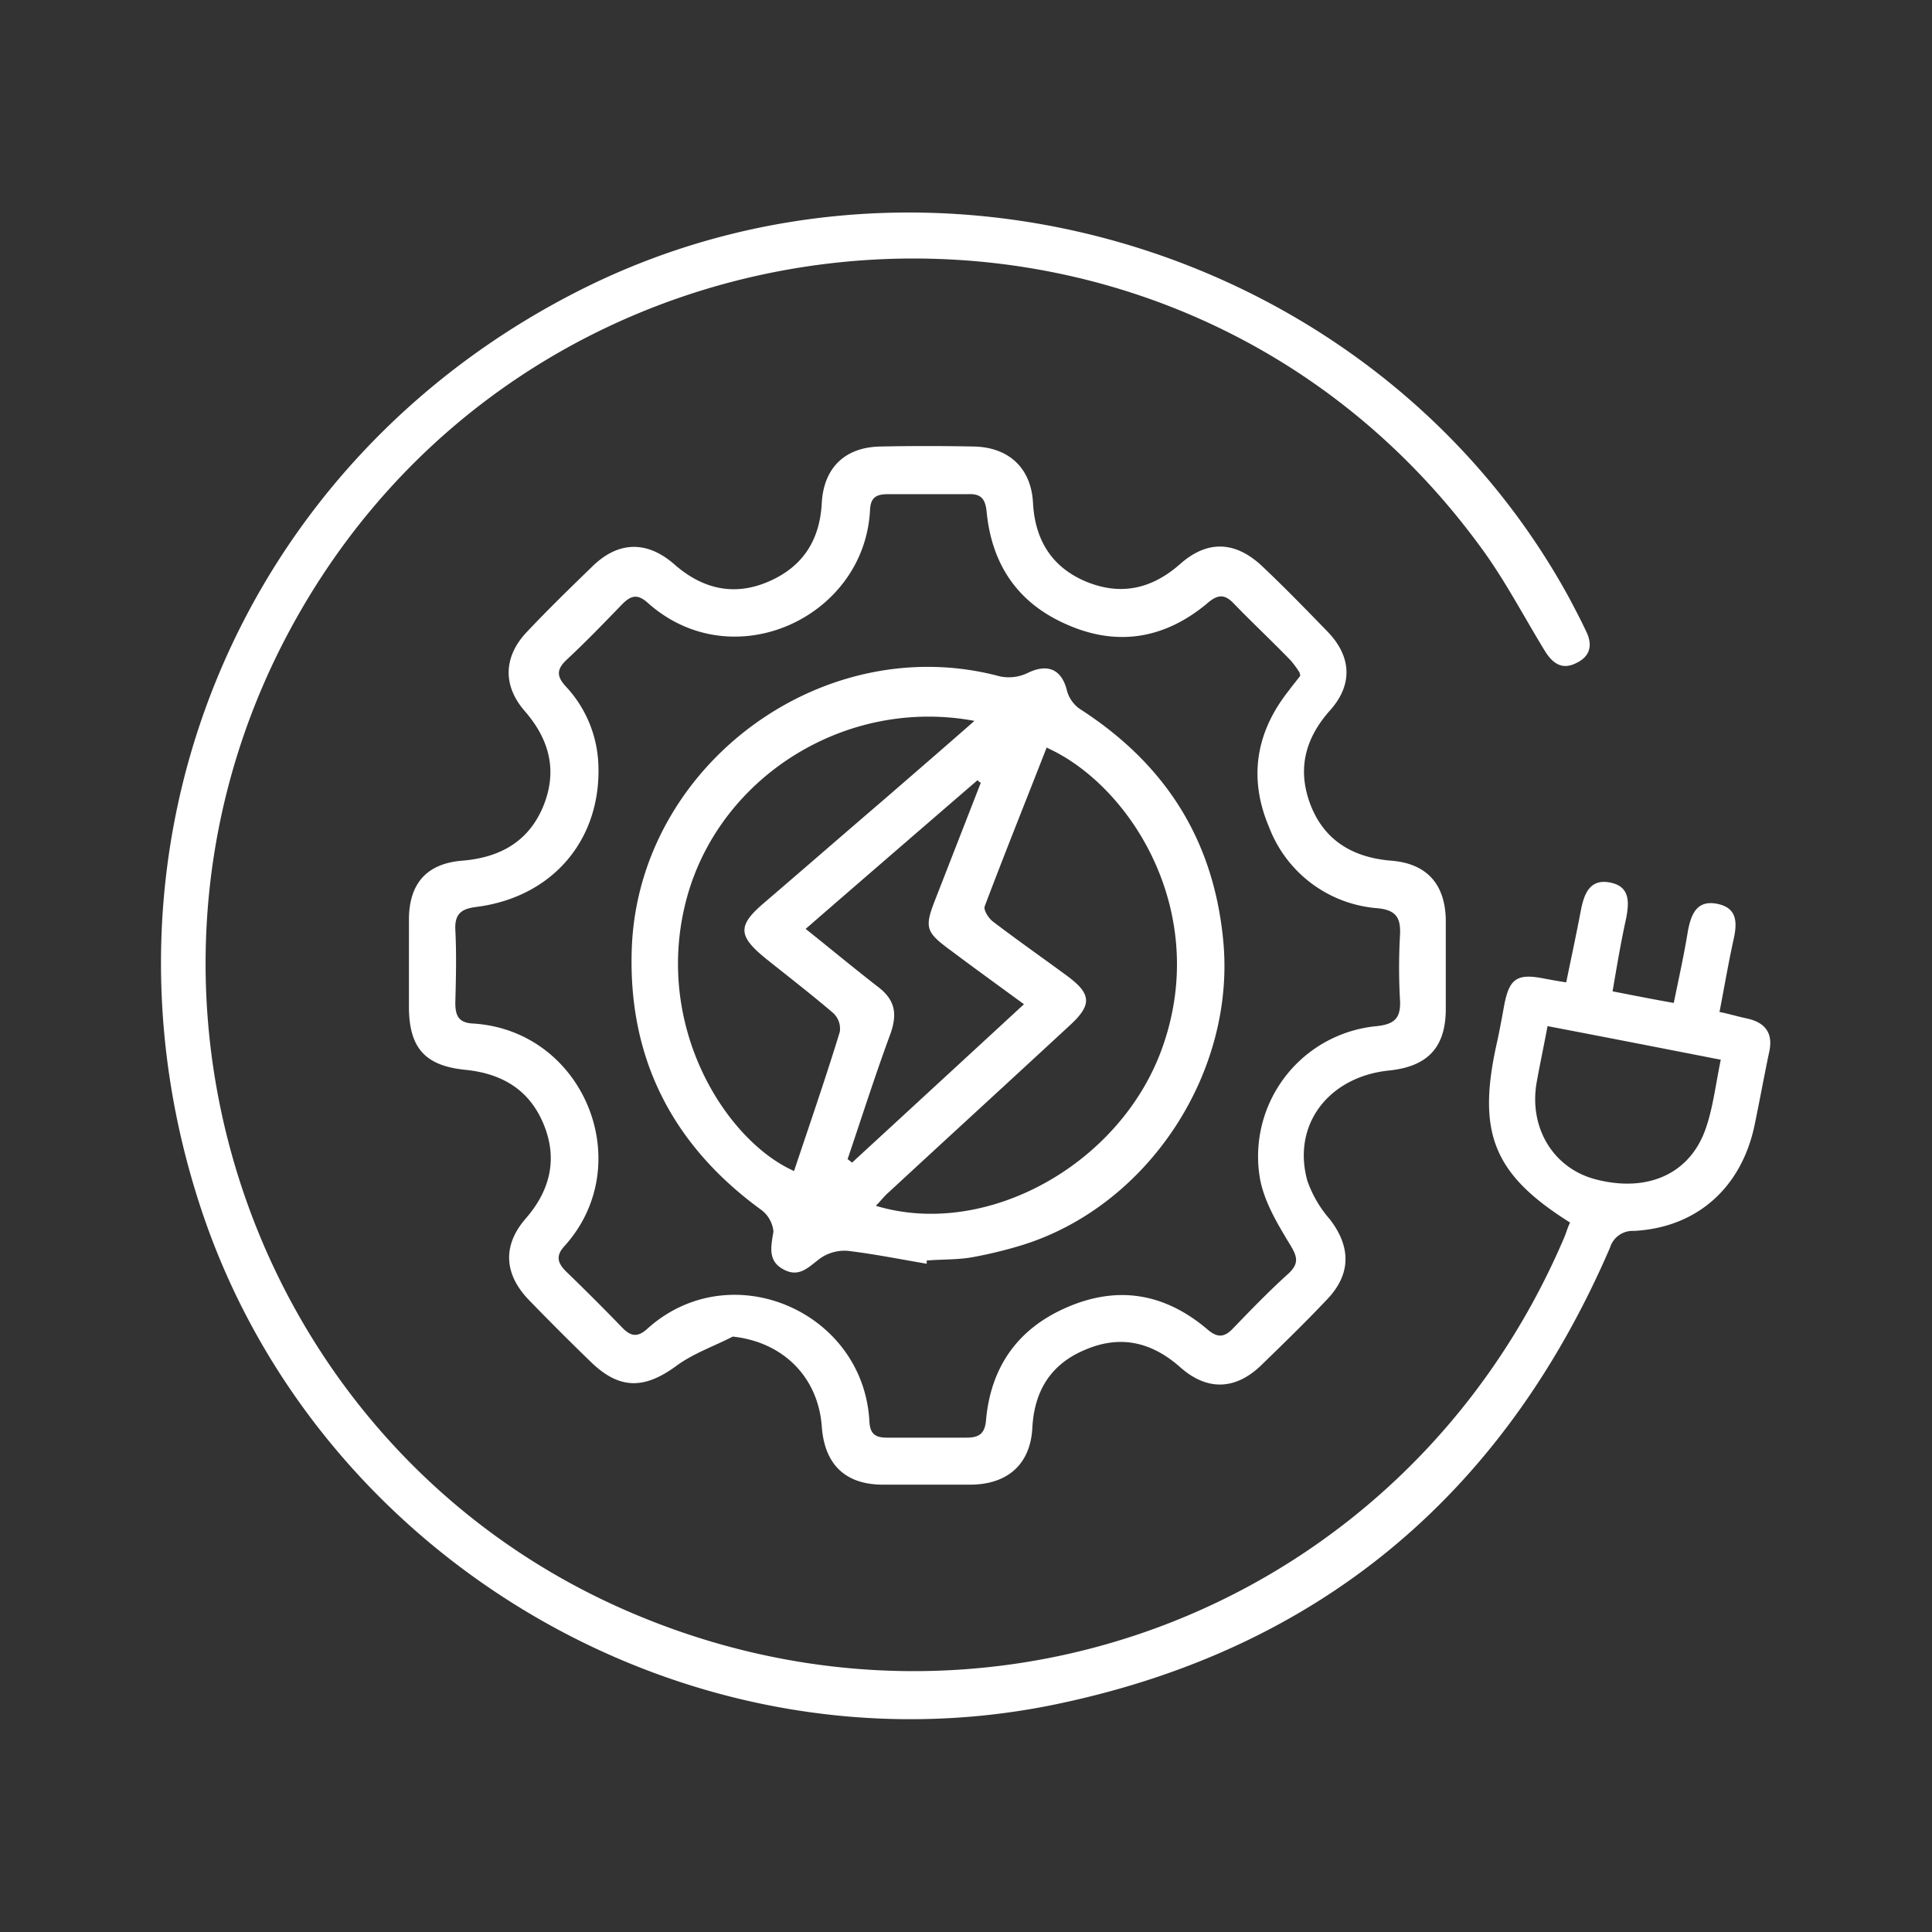
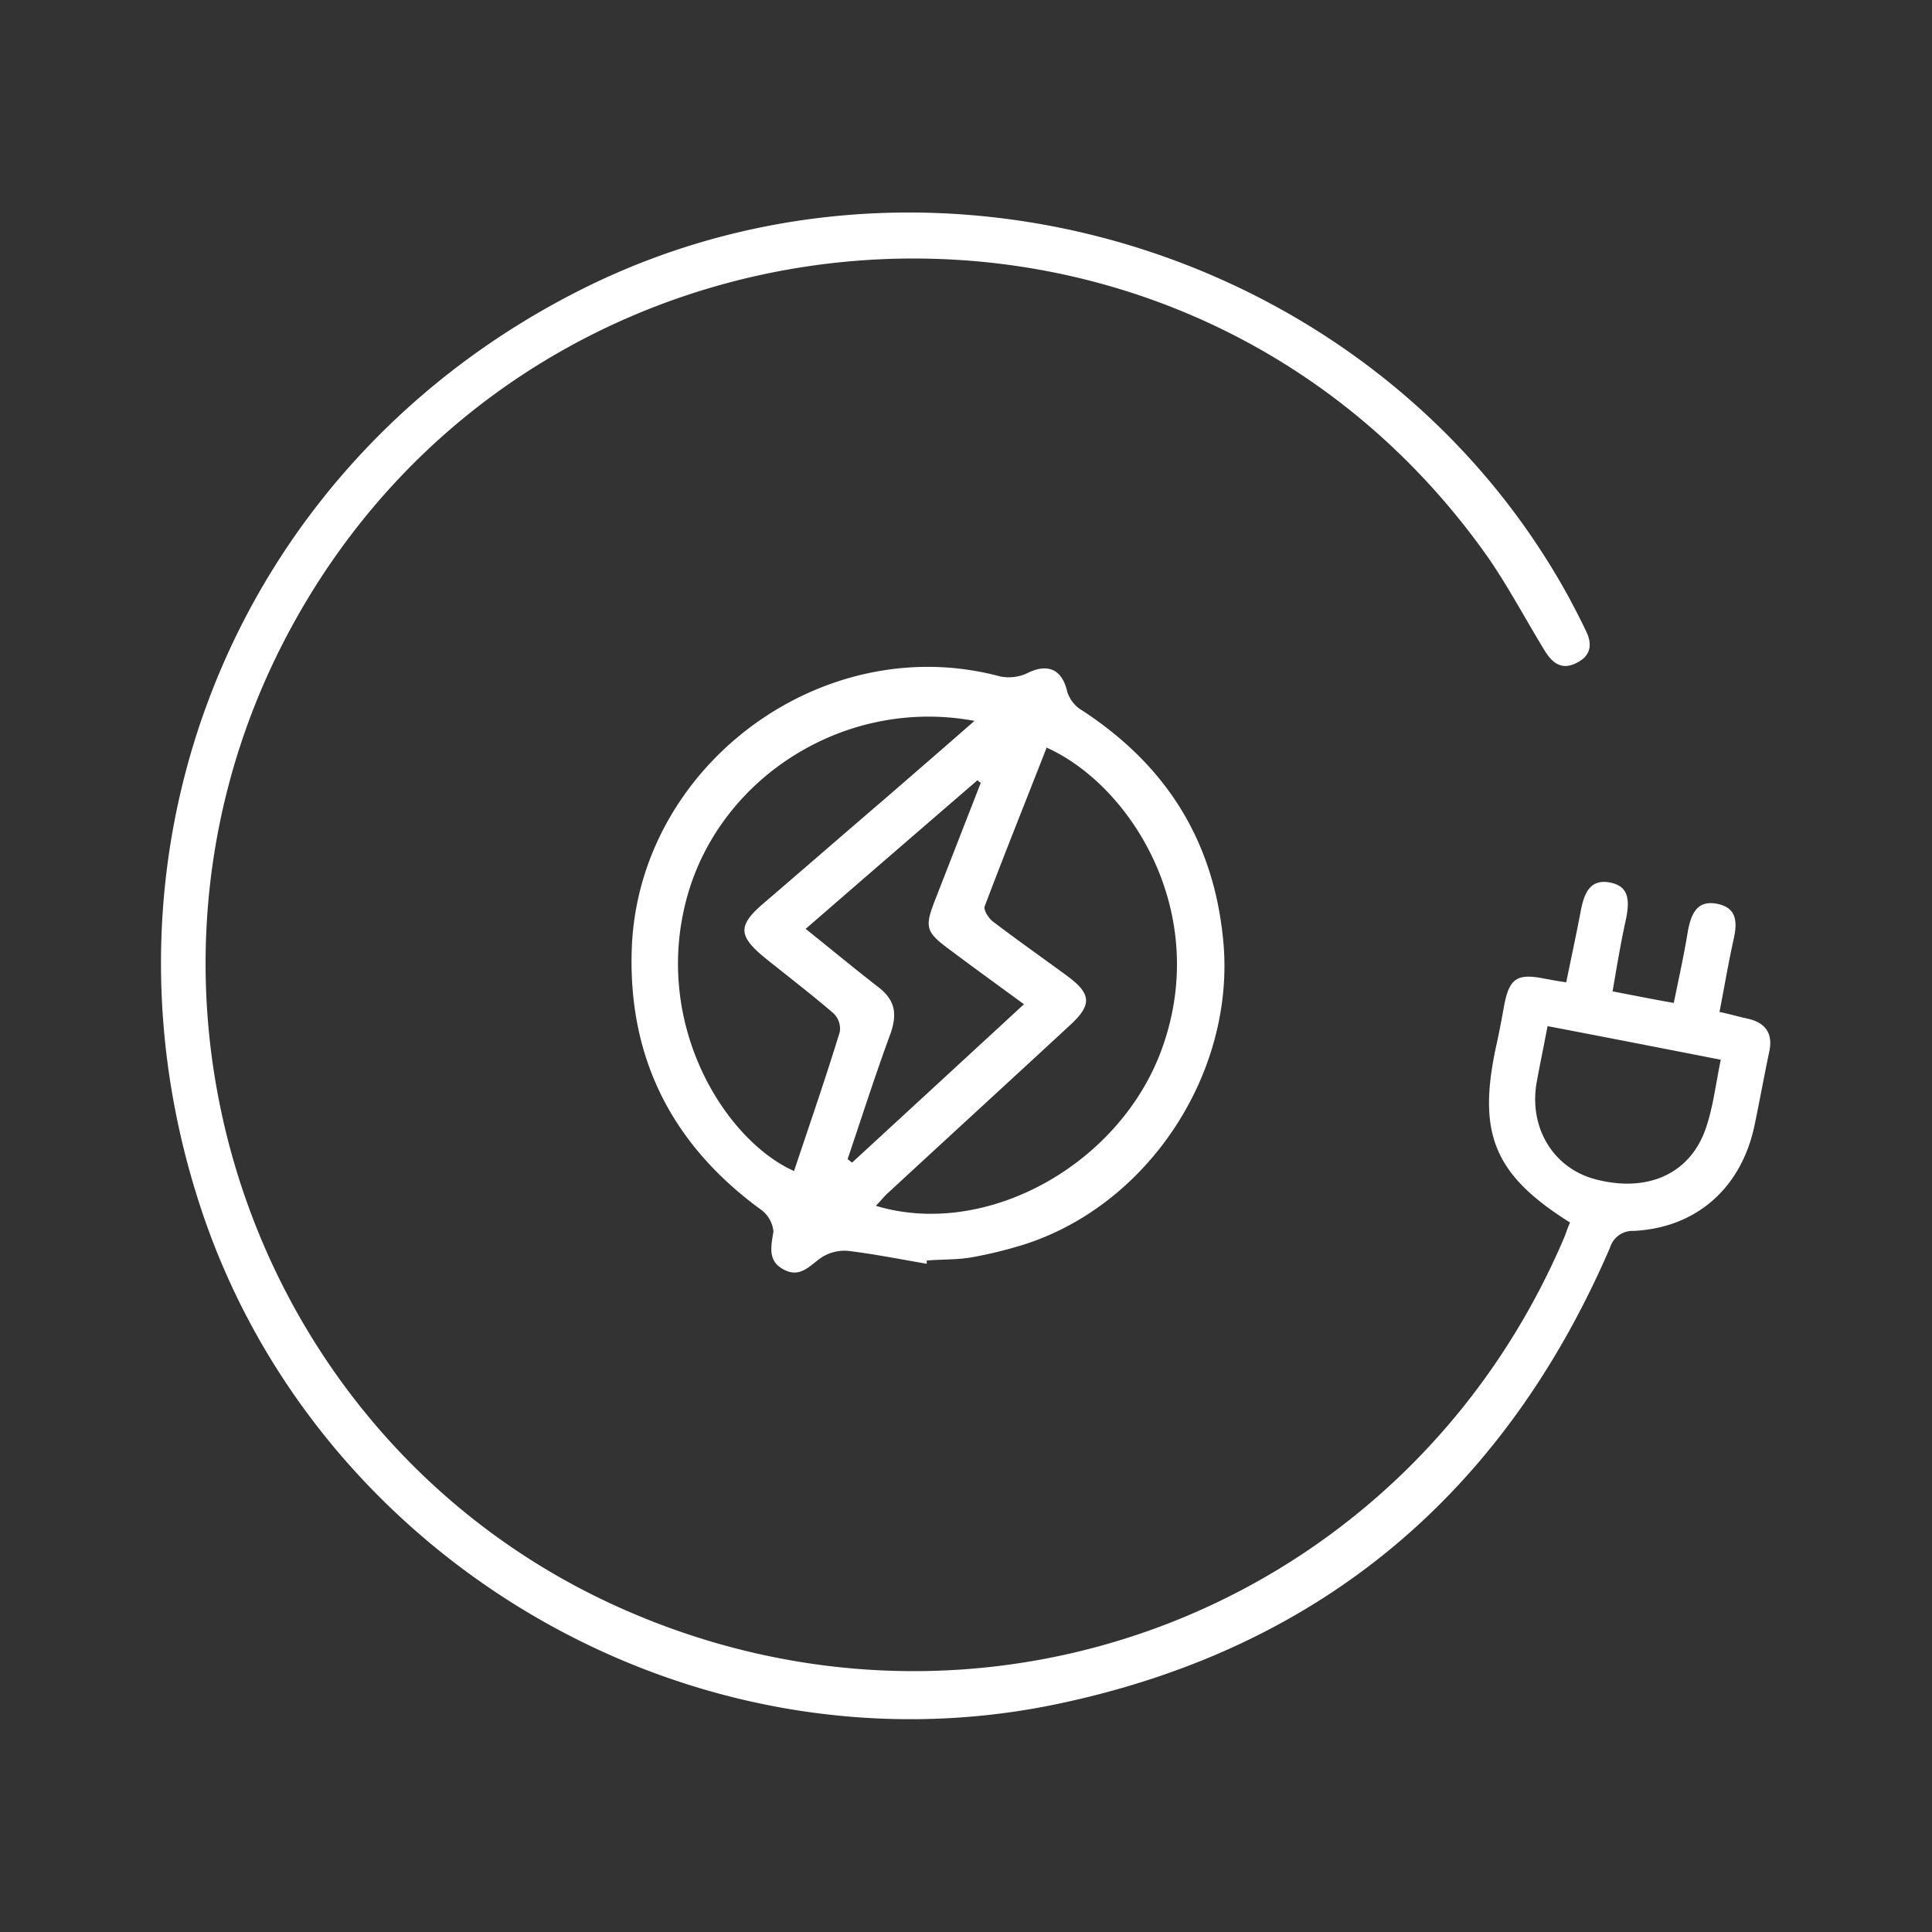
<svg xmlns="http://www.w3.org/2000/svg" width="300" height="300" viewBox="0 0 300 300">
  <rect x="0" y="0" width="300" height="300" fill="#333333" stroke="none" />
  <g id="Grupo_2089" data-name="Grupo 2089" transform="translate(-8299 -9396)">
    <g id="tutopower_icon-02" transform="translate(8298.901 9395.836)">
      <g id="Layer_1">
        <path id="Trazado_802" data-name="Trazado 802" d="M243.9,190c-11.8-7.4-14.4-13.8-11.5-27.3.5-2.2.9-4.4,1.3-6.6.8-4,2-4.8,6.1-4,1.1.2,2.1.4,3.5.6.8-3.9,1.6-7.6,2.3-11.3.5-2.5,1.4-4.8,4.5-4.2s3,3,2.5,5.6c-.8,3.6-1.4,7.2-2.1,11.3,3.1.6,6.1,1.2,9.5,1.8.8-3.9,1.6-7.5,2.2-11.2.5-2.6,1.4-4.8,4.5-4.2s3.2,2.8,2.6,5.5c-.8,3.6-1.4,7.2-2.2,11.3,1.5.3,2.8.7,4.2,1,2.9.6,4.2,2.3,3.5,5.3-.8,3.8-1.5,7.7-2.3,11.5-2.1,9.6-9,15.7-18.7,16.2a3.666,3.666,0,0,0-3.7,2.6c-16.7,38.7-45.7,62.8-87,71.1-56,11.1-113.2-22.4-131.5-76.3C12.3,131.7,37.1,71.5,91,44.8c54.6-27,123.4-5.4,152.7,48.1.9,1.7,1.8,3.4,2.6,5.1,1.1,2.1.9,4-1.4,5.1-2.3,1.2-3.8,0-5-2-3.3-5.4-6.2-11-9.9-16C181.7,19,80.6,27.6,43.7,100.7,15.6,156.5,40.1,225.1,97,250.1c56.8,25,121.7-.7,146-57.8.3-.7.5-1.5.9-2.3Zm23.3-25.3c-9.2-1.8-17.9-3.5-26.8-5.2-.6,3.2-1.2,6-1.7,8.8-1.2,7,2.6,13.3,9.2,15,8.1,2.1,14.7-.9,17.1-8,1.1-3.2,1.5-6.7,2.3-10.6Z" fill="#fff" />
-         <path id="Trazado_803" data-name="Trazado 803" d="M113.9,207.7c-2.9,1.5-6.1,2.6-8.7,4.5-5,3.7-8.9,3.8-13.4-.6-3.2-3.1-6.4-6.3-9.5-9.5-4-4.1-4.2-8.6-.5-12.8,3.8-4.4,4.9-9.3,2.7-14.6s-6.4-7.8-12-8.4c-6.3-.6-8.8-3.3-8.9-9.5V142.7c.1-5.5,2.9-8.5,8.4-8.9,5.7-.5,10.1-2.9,12.4-8.3,2.3-5.5,1.1-10.4-2.8-14.9-3.5-4-3.3-8.5.3-12.3,3.3-3.5,6.8-6.9,10.2-10.2,4-3.9,8.4-4,12.6-.4,4.5,4,9.5,5.1,14.9,2.7,5.2-2.3,7.8-6.4,8.1-12.1.3-5.5,3.6-8.7,9.1-8.8,4.8-.1,9.6-.1,14.5,0,5.4.1,8.9,3.3,9.2,8.7.3,5.9,3,10.1,8.3,12.3,5.4,2.2,10.2,1.1,14.6-2.8,4.2-3.7,8.5-3.5,12.6.3,3.5,3.3,6.9,6.8,10.2,10.2,3.8,3.9,4,8.3.4,12.3-4,4.5-5.1,9.4-2.9,14.9,2.2,5.4,6.6,7.9,12.3,8.4,5.6.4,8.5,3.6,8.6,9.2v13.8c0,6-2.8,9-8.9,9.6-9.3,1-15,8.4-12.6,17.1a18.186,18.186,0,0,0,3.5,6c3.3,4.3,3.3,8.5-.4,12.4-3.3,3.5-6.8,6.9-10.2,10.2-4,3.9-8.4,4.1-12.6.4-4.5-4-9.4-5.1-14.9-2.7-5.2,2.2-7.8,6.3-8.1,12.1-.3,5.6-3.8,8.7-9.4,8.8H137.2c-5.9,0-9.1-3.2-9.5-9.1-.6-7.7-6.1-13.1-13.9-13.9Zm88-103.1a15.631,15.631,0,0,0-1.4-1.9c-2.9-3-5.9-5.8-8.8-8.8-1.5-1.6-2.6-1.4-4.2,0-6.5,5.4-13.8,6.7-21.6,3.3-7.7-3.3-11.8-9.3-12.6-17.6-.2-2-.9-2.8-2.9-2.7H138c-1.7,0-2.7.4-2.8,2.4-.8,16.8-21.4,26.3-34.6,14.4-1.6-1.4-2.6-1-3.9.3-2.8,2.9-5.6,5.8-8.6,8.6-1.6,1.5-1.6,2.6-.1,4.2a18.768,18.768,0,0,1,5,11.8c.6,11.8-7,20.9-19,22.4-2.3.3-3.3,1.1-3.2,3.5.2,3.8.1,7.6,0,11.4,0,2.1.6,3.1,2.8,3.2,17.2,1.1,25.6,21.8,14.2,34.5-1.4,1.5-1.2,2.6.2,4,3,2.9,5.9,5.8,8.8,8.8,1.3,1.3,2.3,1.4,3.7.2,12.9-11.8,33.7-2.9,34.6,14.3.1,1.9.9,2.5,2.7,2.5h12.4c1.9,0,2.8-.6,3-2.6.7-8.3,4.9-14.3,12.5-17.6,8-3.5,15.3-2.2,21.9,3.4,1.5,1.3,2.6,1.3,4-.2,2.8-2.9,5.6-5.8,8.6-8.5,1.7-1.6,1.3-2.7.2-4.5-2-3.3-4.1-6.8-4.7-10.5a20.32,20.32,0,0,1,18.2-23.4c2.7-.3,3.7-1.2,3.6-3.9a90.2,90.2,0,0,1,0-10.4c.1-2.6-.7-3.7-3.4-4a19.621,19.621,0,0,1-16.9-12.5c-3.3-7.7-2.1-14.9,3.1-21.4.5-.7,1.1-1.4,1.7-2.2Z" fill="#fff" />
        <path id="Trazado_804" data-name="Trazado 804" d="M144,196.4c-4.1-.7-8.1-1.5-12.2-2a6.613,6.613,0,0,0-4.1,1c-1.8,1.2-3.3,3.3-5.9,1.9-2.5-1.3-2-3.5-1.6-5.9a4.794,4.794,0,0,0-1.8-3.3c-13.8-10-20.8-23.5-20.2-40.6,1-28.5,29.7-49.7,57.2-42.3a6.755,6.755,0,0,0,4.2-.5c3.2-1.6,5.4-.6,6.2,2.8a5.175,5.175,0,0,0,1.9,2.7c13.1,8.4,20.7,20,22.3,35.6,2.2,20.7-11.6,41.8-31.5,47.8a68.031,68.031,0,0,1-7.5,1.8c-2.3.4-4.7.3-7,.5v.5Zm18.6-80.1c-3.2,8.2-6.5,16.4-9.6,24.6-.2.6.6,1.8,1.2,2.3,3.8,2.9,7.8,5.7,11.6,8.5s3.9,4.5.4,7.7c-9.4,8.7-18.8,17.3-28.1,25.9-.7.6-1.2,1.3-2,2.1,17.2,5.2,38.1-6.5,44.5-24.6,7.5-21.1-5-40.8-18.1-46.6Zm-11.2-4.2c-19.9-3.7-39.4,8.6-44.6,27.3-5.5,19.9,6,37.9,16.6,42.6,2.4-7.2,4.9-14.4,7.1-21.6a3.291,3.291,0,0,0-1.1-3c-3.4-2.9-6.9-5.6-10.4-8.4-4.3-3.5-4.4-5.1-.3-8.6,6.3-5.4,12.5-10.8,18.8-16.2,4.5-3.9,8.9-7.7,13.8-12Zm-19.6,68.1c.2.2.4.3.6.5q13.2-12.15,26.7-24.6c-4.1-3-7.7-5.6-11.3-8.3-4.1-3-4.2-3.6-2.3-8.4l6.9-17.7a1,1,0,0,1-.5-.4c-8.8,7.6-17.6,15.2-26.7,23.1,4,3.2,7.5,6.1,11.1,8.9,2.7,2,3.2,4.1,2.1,7.3-2.4,6.5-4.5,13.1-6.7,19.6Z" fill="#fff" />
      </g>
    </g>
    <rect id="Rectángulo_1770" data-name="Rectángulo 1770" width="300" height="300" transform="translate(8299 9396)" fill="none" />
  </g>
</svg>